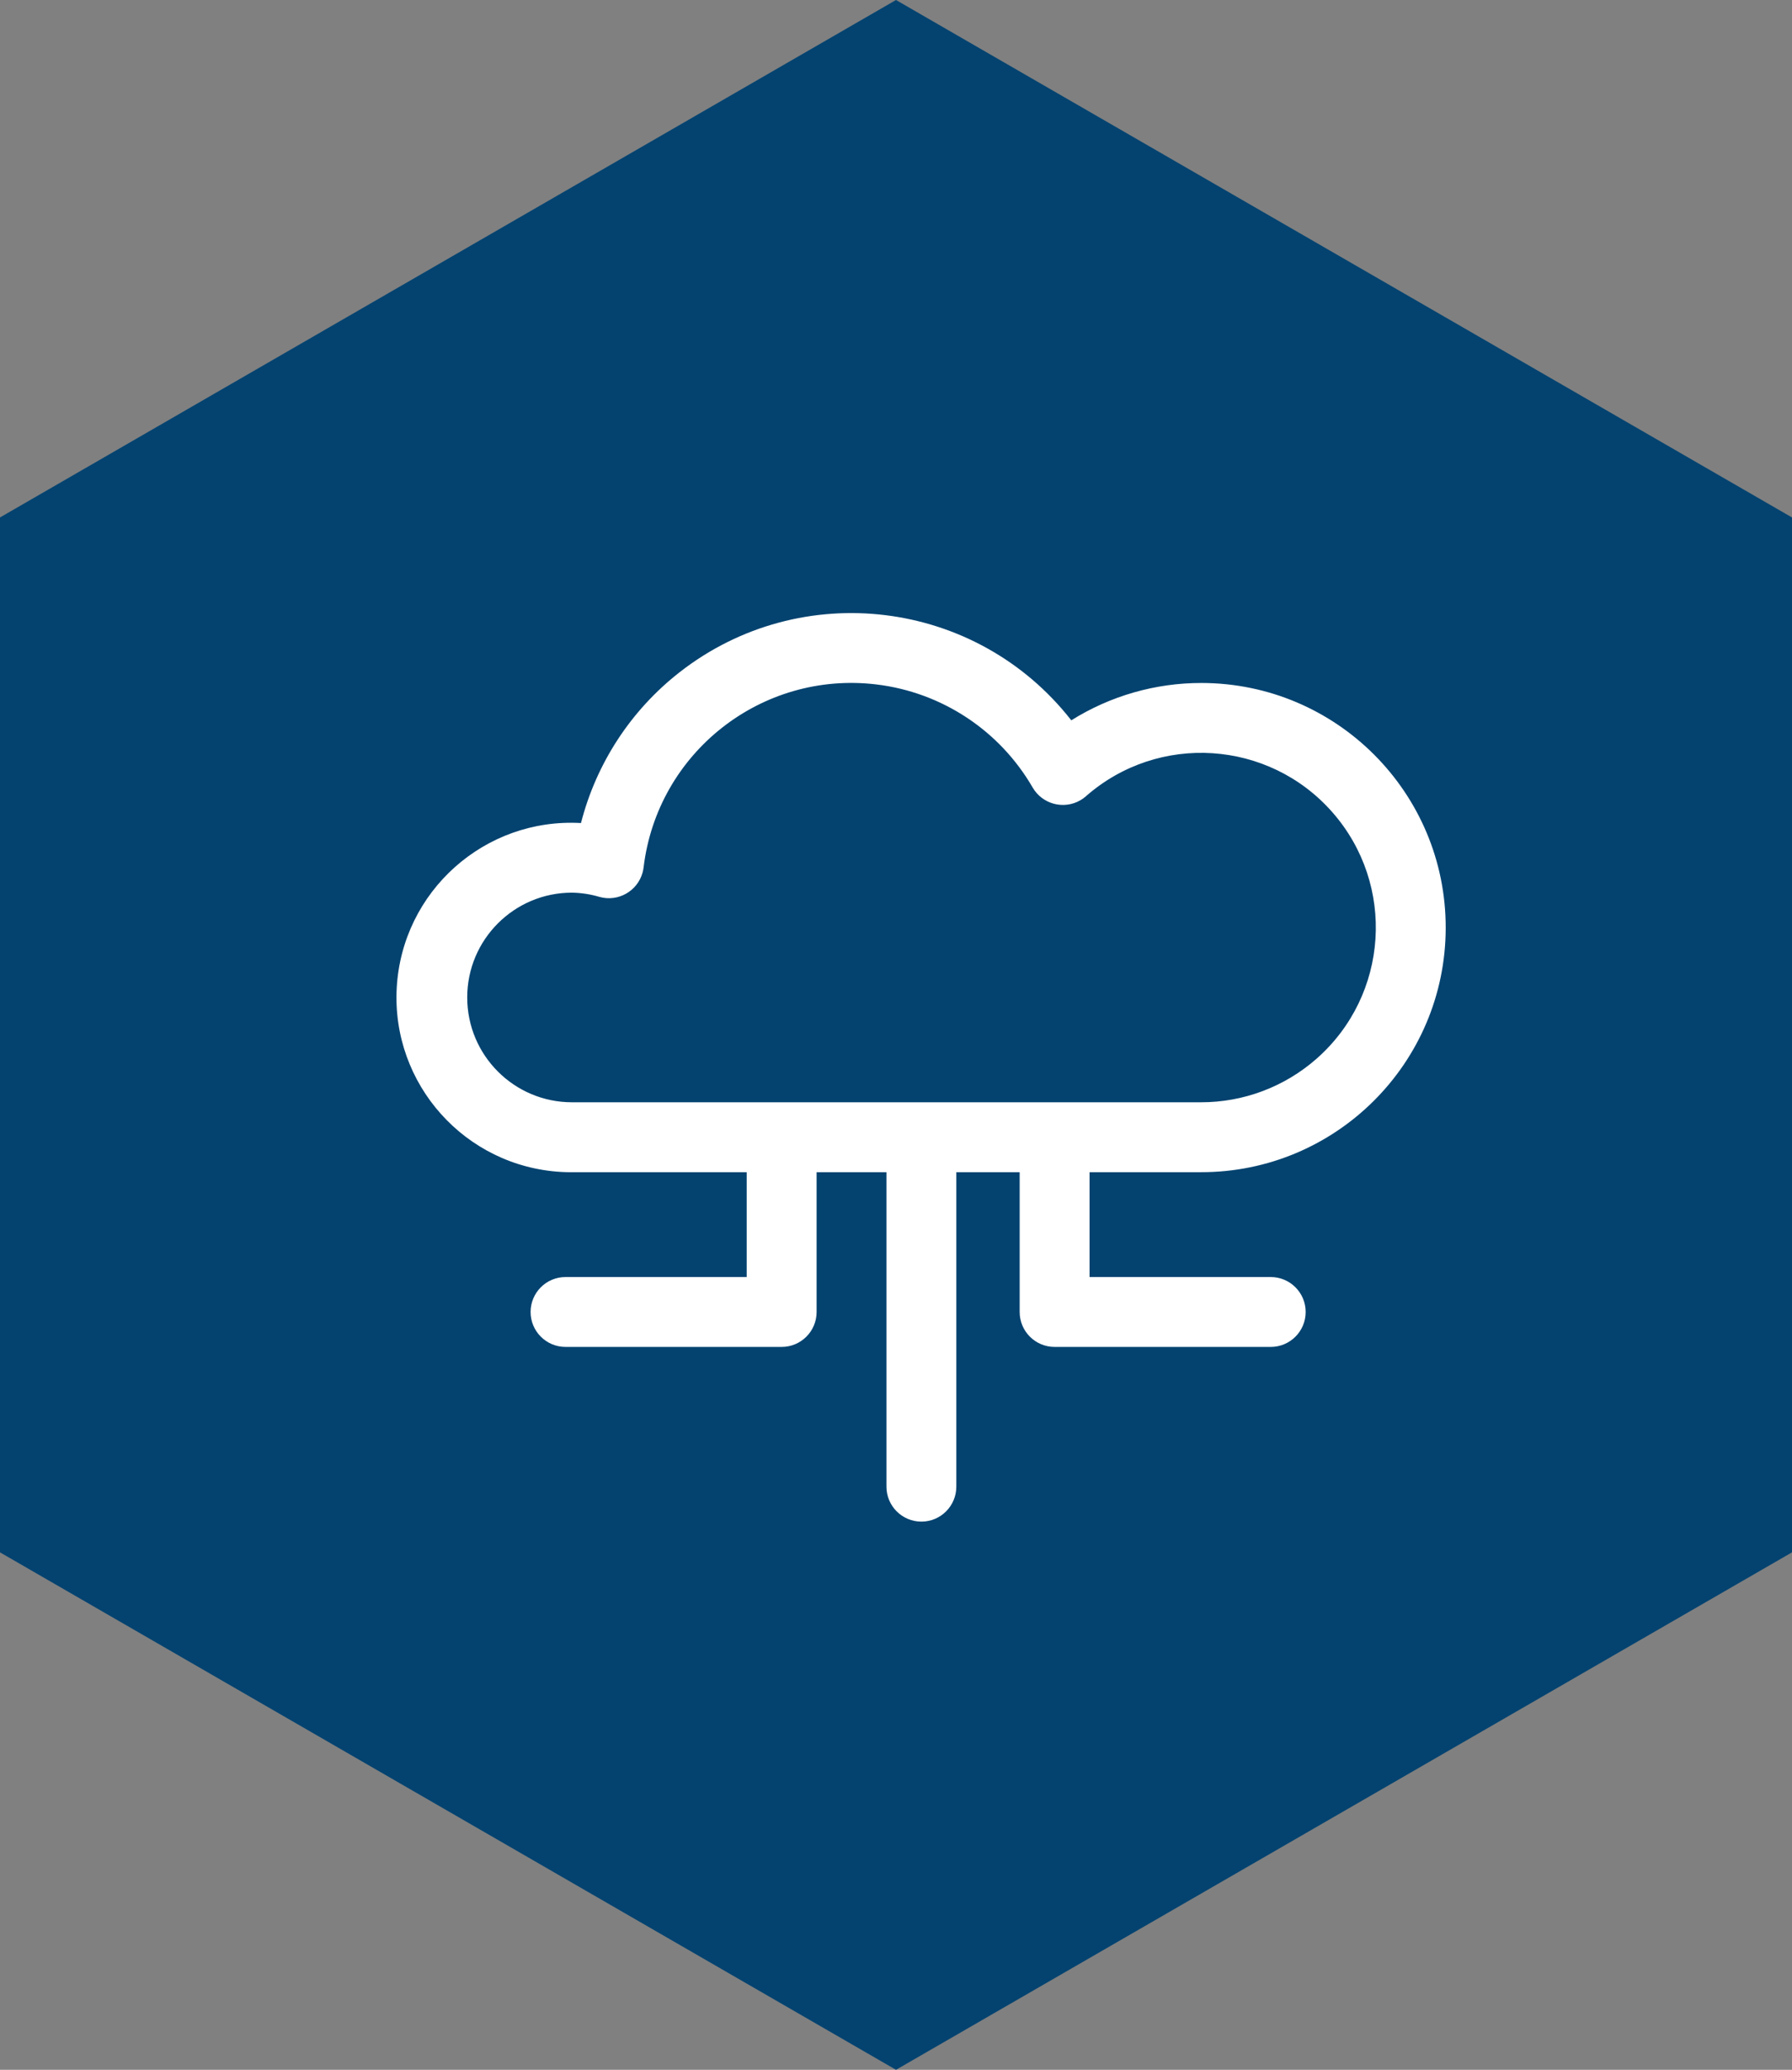
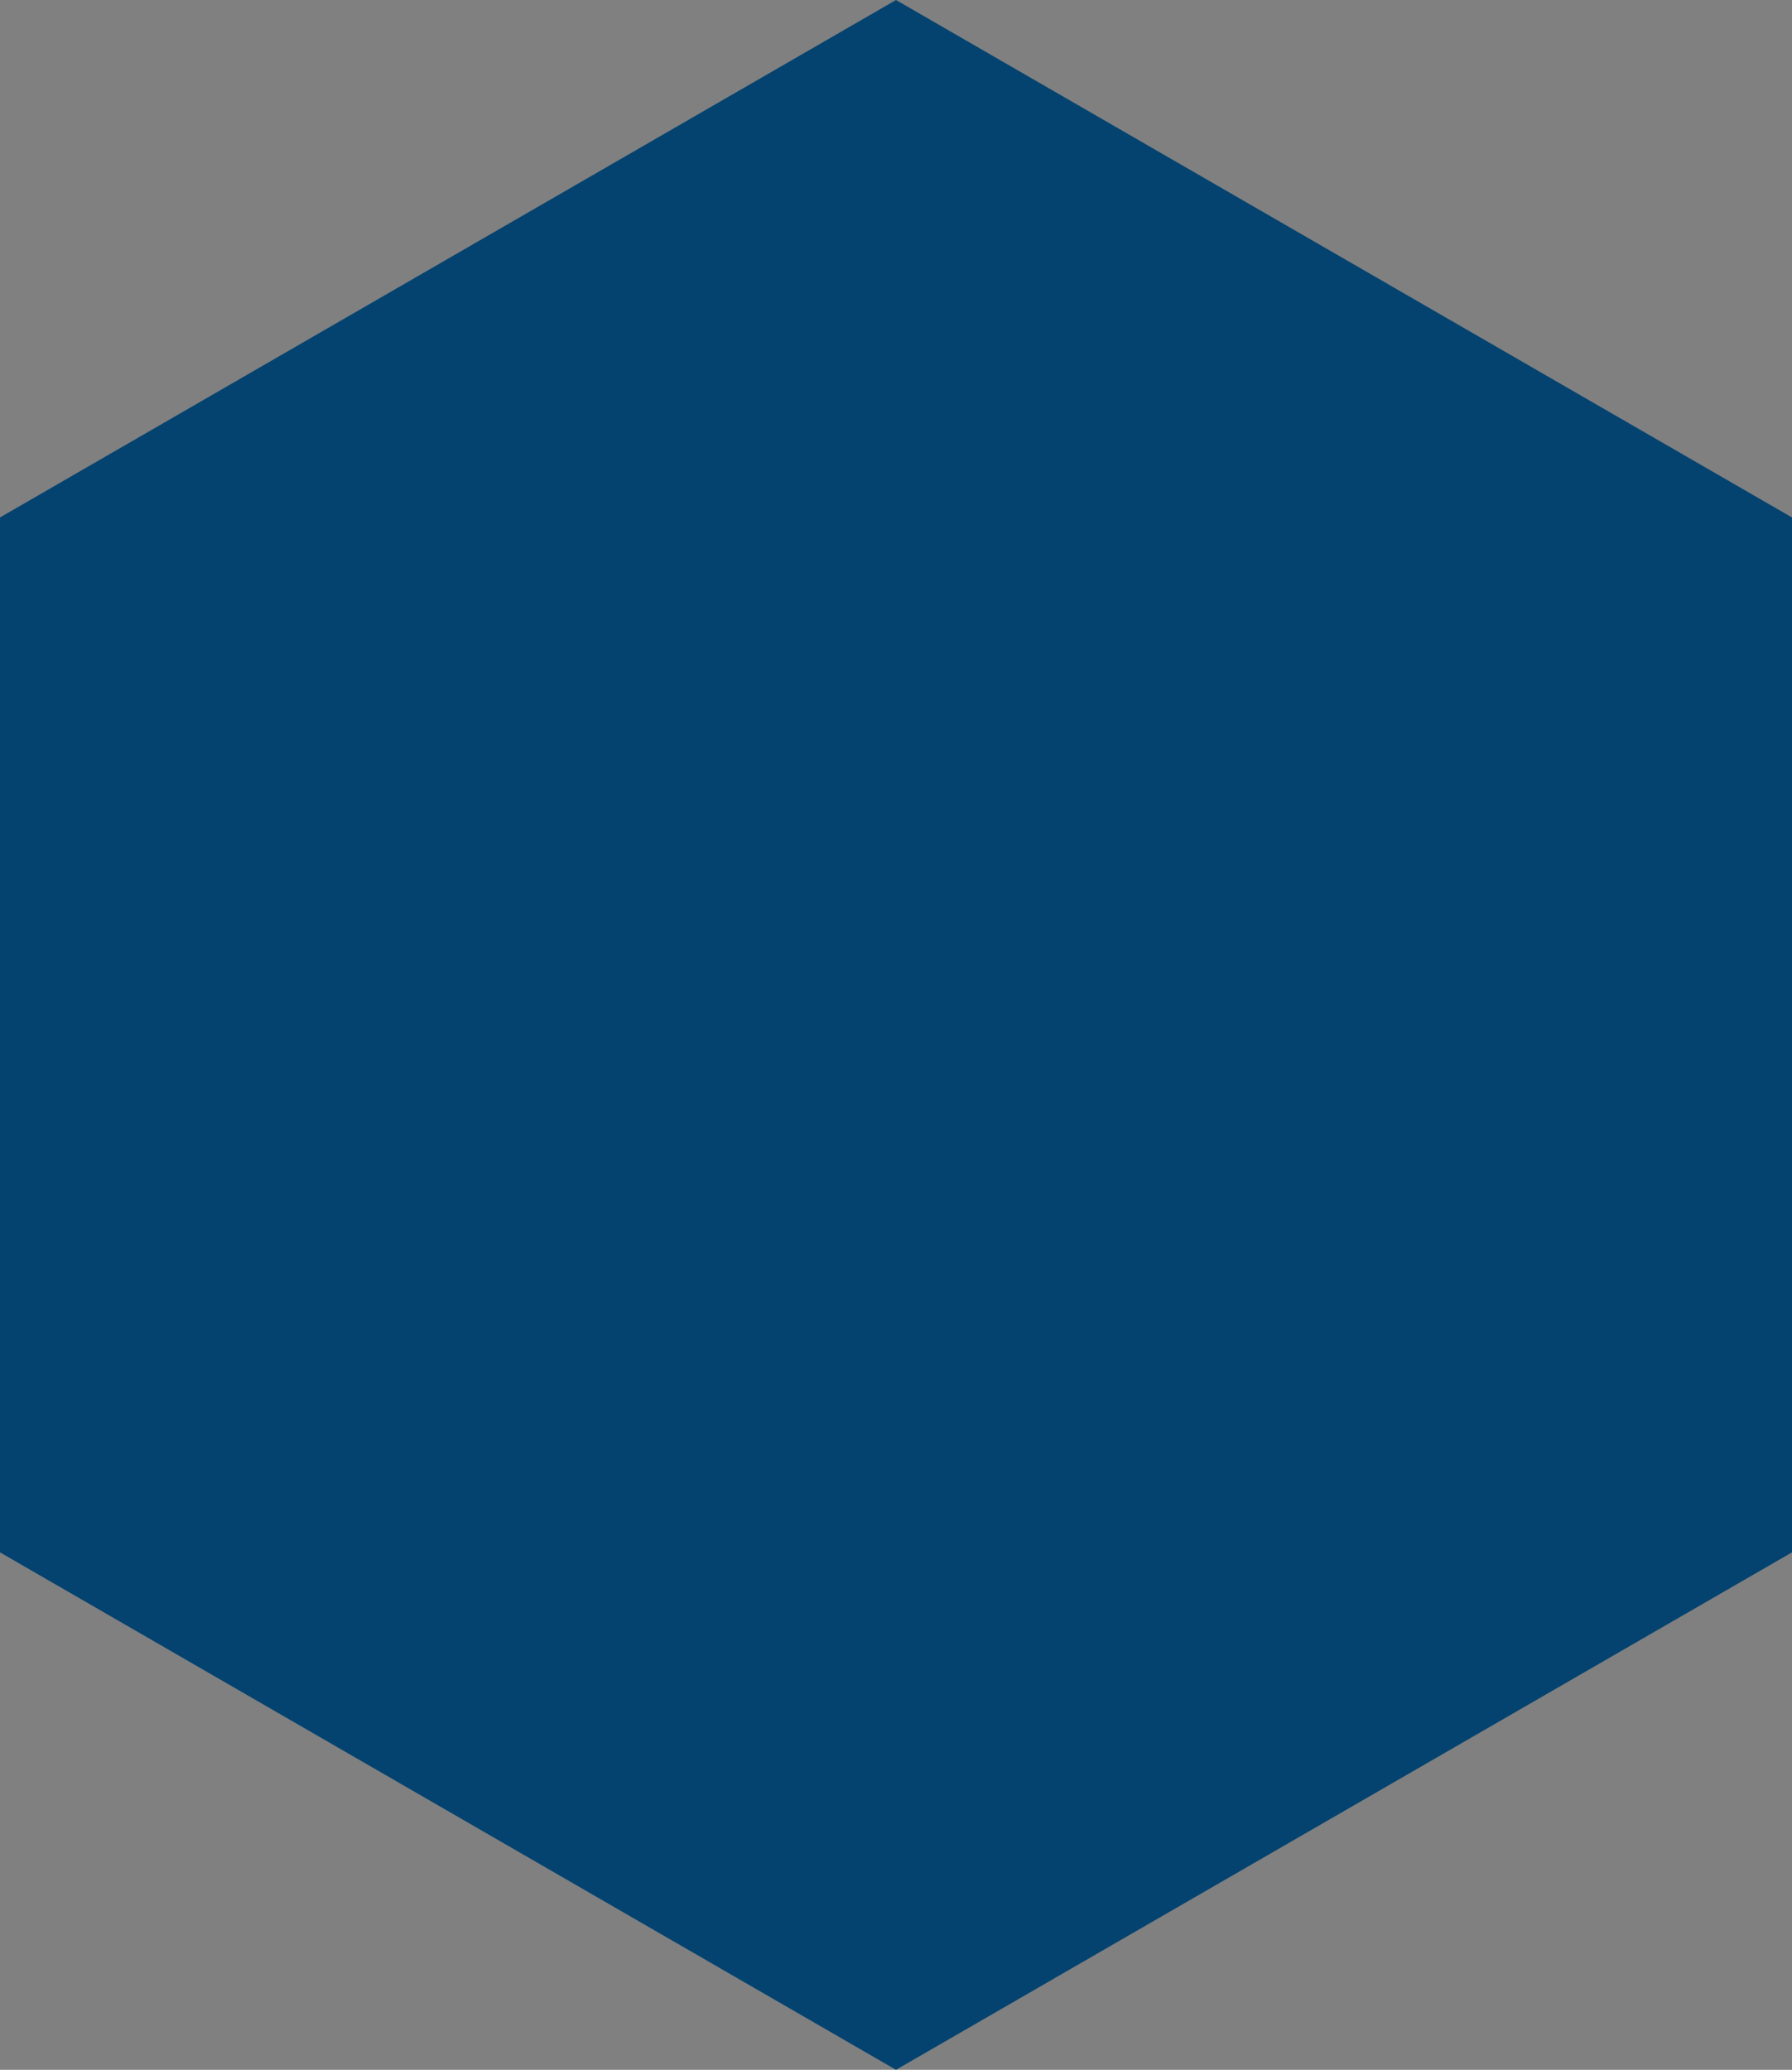
<svg xmlns="http://www.w3.org/2000/svg" id="Ebene_1" viewBox="0 0 580.76 670.6">
  <rect x="0" y="0" width="580.76" height="670.6" fill="#808080" stroke="none" />
  <defs>
    <style>      .cls-1 {        fill: url(#Unbenannter_Verlauf_2);      }      .cls-2 {        fill: #fff;      }    </style>
    <linearGradient id="Unbenannter_Verlauf_2" data-name="Unbenannter Verlauf 2" x1="0" y1="335.3" x2="580.76" y2="335.3" gradientUnits="userSpaceOnUse">
      <stop offset=".37" stop-color="#044370" />
      <stop offset="1" stop-color="#044370" />
    </linearGradient>
  </defs>
  <polygon class="cls-1" points="290.38 0 0 167.65 0 502.95 290.38 670.6 580.76 502.95 580.76 167.65 290.38 0" />
-   <path class="cls-2" d="M389.18,379.78c43.77.06,79.3-35.38,79.35-79.15.06-43.77-35.38-79.3-79.15-79.35-14.92-.02-29.55,4.18-42.19,12.1-30.77-39.36-87.62-46.32-126.98-15.55-15.74,12.3-26.96,29.47-31.92,48.83-31.21-1.76-57.94,22.12-59.71,53.33-1.76,31.21,22.12,57.94,53.33,59.71,1.16.07,2.32.1,3.48.09h56.61v33.96h-58.72c-6.25,0-11.32,5.07-11.32,11.32s5.07,11.32,11.32,11.32h70.05c6.25,0,11.32-5.07,11.32-11.32v-45.29h22.64v101.89c0,6.25,5.07,11.32,11.32,11.32s11.32-5.07,11.32-11.32v-101.89h20.53v45.29c0,6.25,5.07,11.32,11.32,11.32h70.05c6.25,0,11.32-5.07,11.32-11.32s-5.07-11.32-11.32-11.32h-58.72v-33.96h36.08ZM151.42,323.17c0-18.76,15.21-33.96,33.96-33.96,3.03.06,6.04.52,8.94,1.39,6.03,1.66,12.26-1.87,13.93-7.9.15-.55.26-1.1.33-1.67,4.46-37.2,38.23-63.74,75.43-59.28,21.21,2.54,39.98,14.93,50.67,33.42,3.15,5.4,10.08,7.23,15.48,4.09.63-.36,1.22-.79,1.76-1.27,23.49-20.63,59.26-18.31,79.89,5.18,20.63,23.49,18.31,59.26-5.18,79.89-10.36,9.09-23.67,14.1-37.46,14.07h-203.79c-18.76,0-33.96-15.21-33.96-33.96Z" />
</svg>